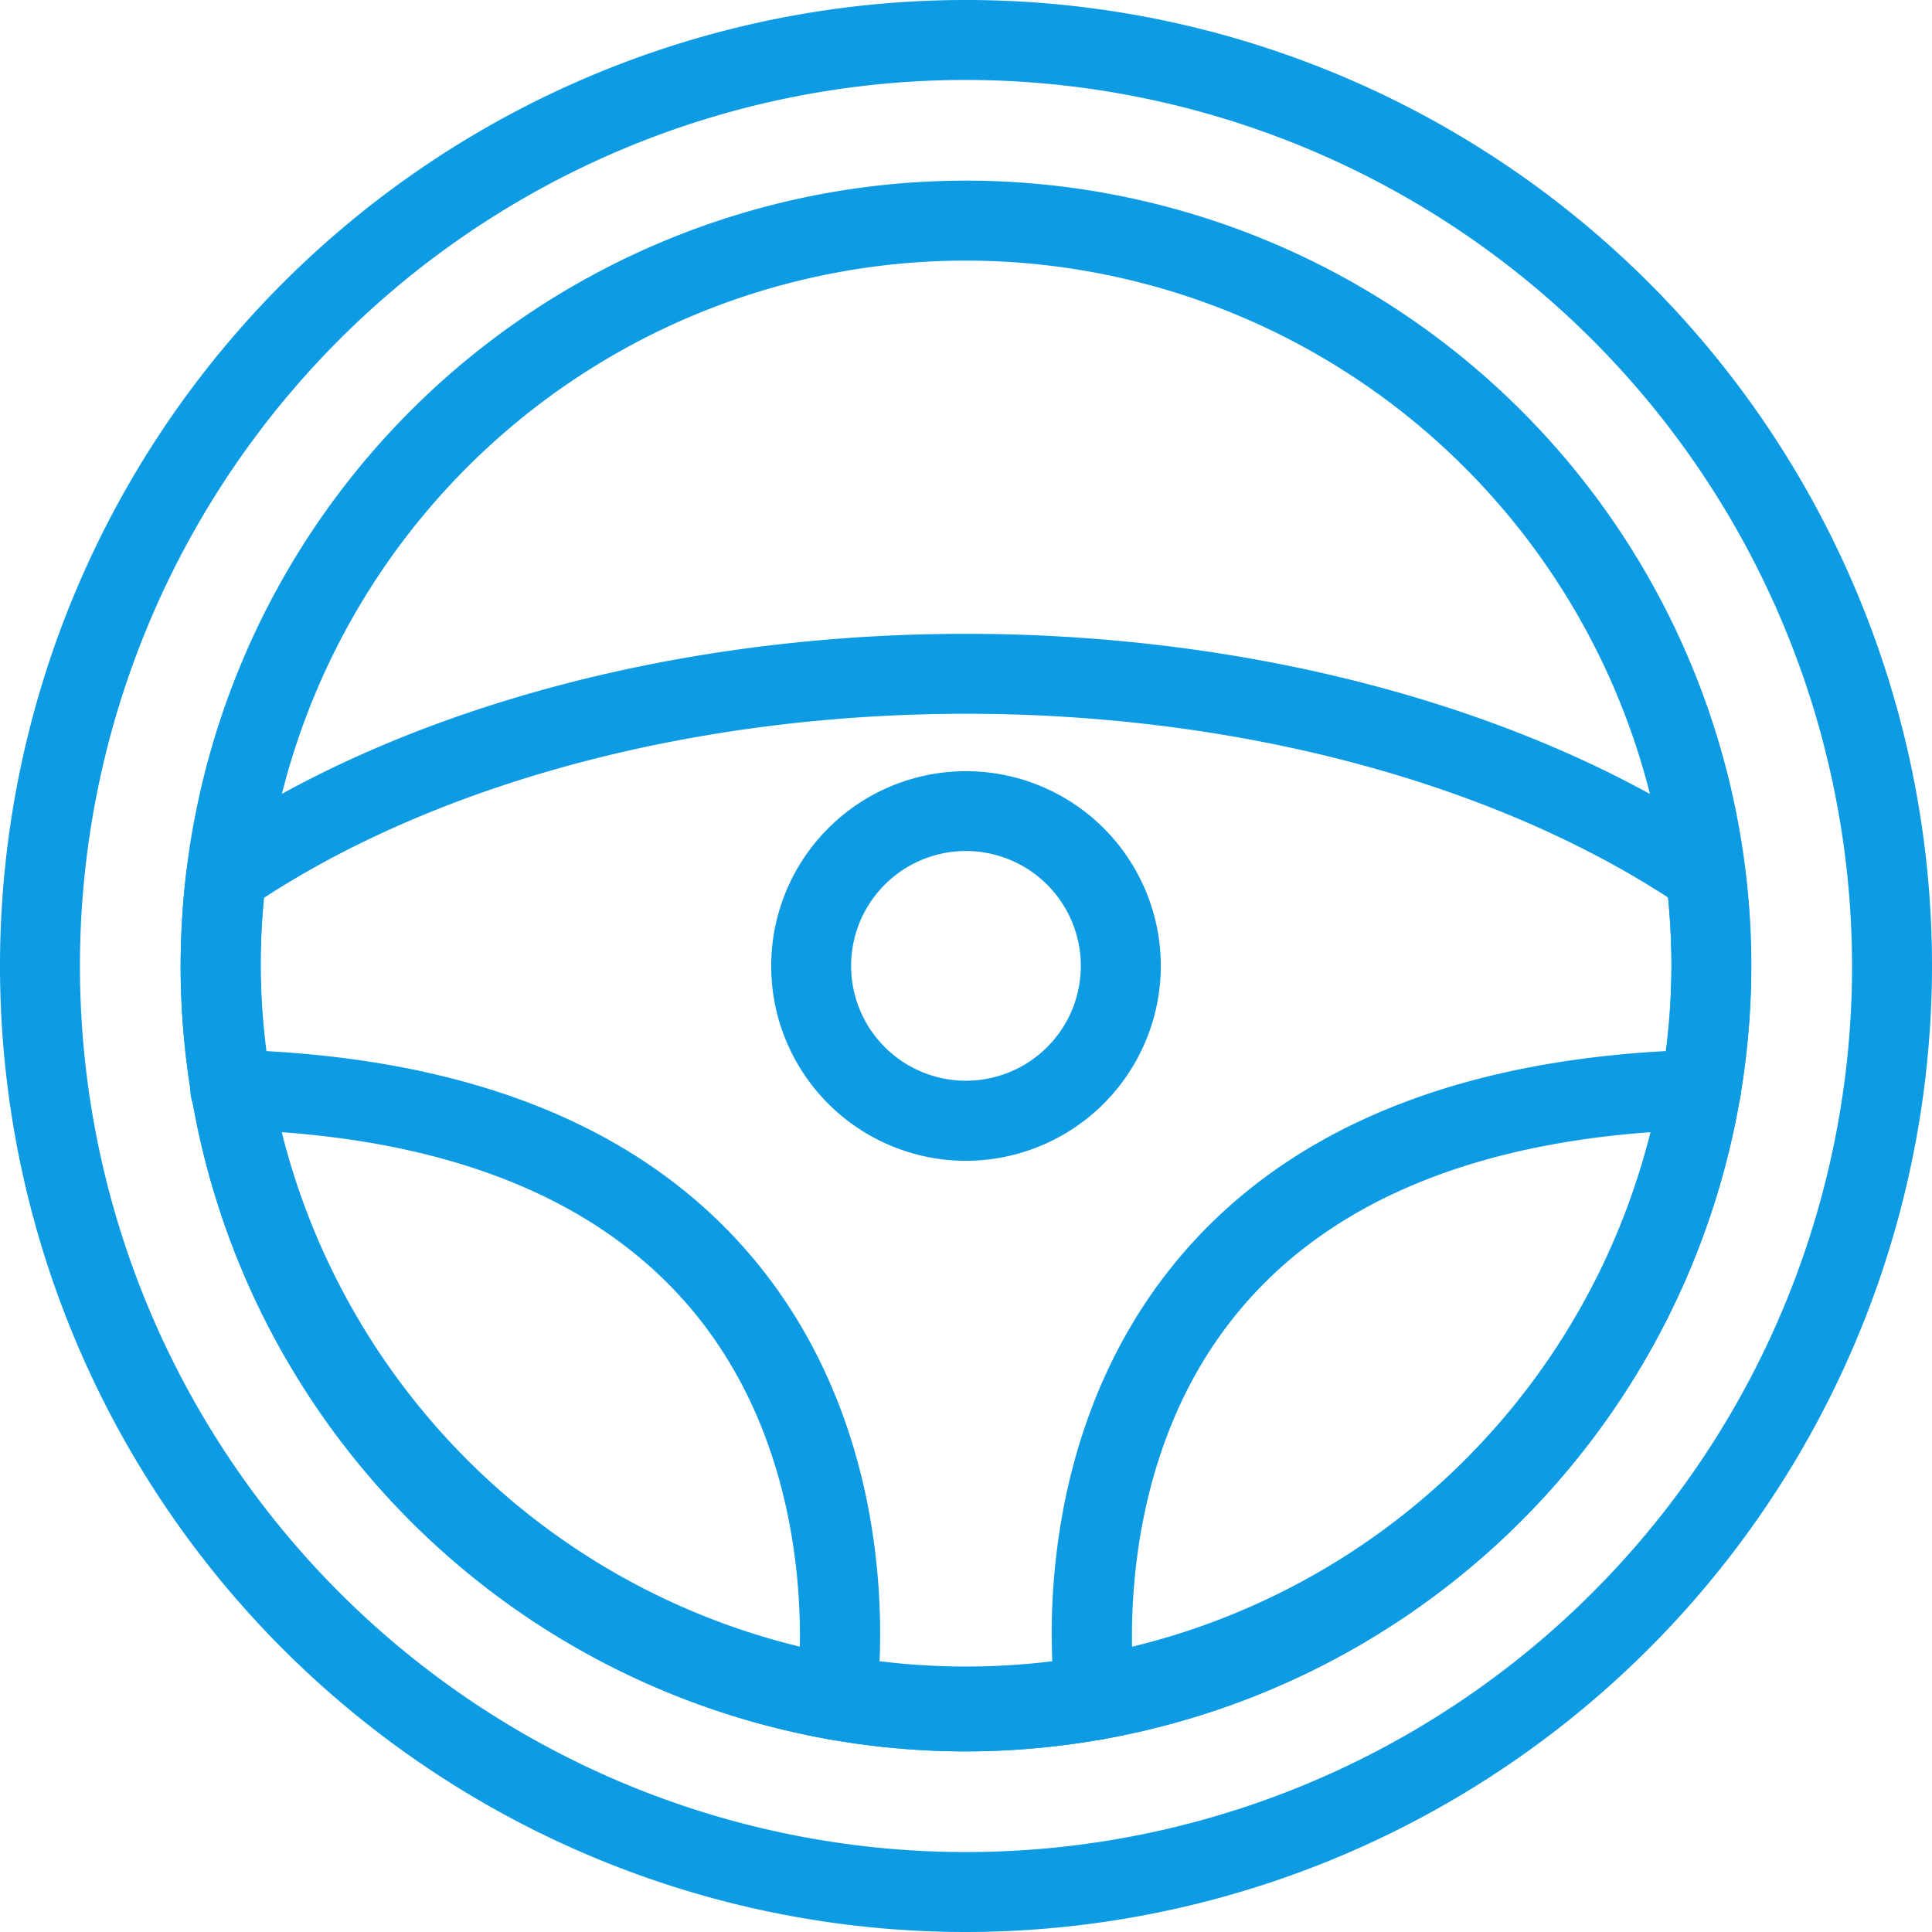
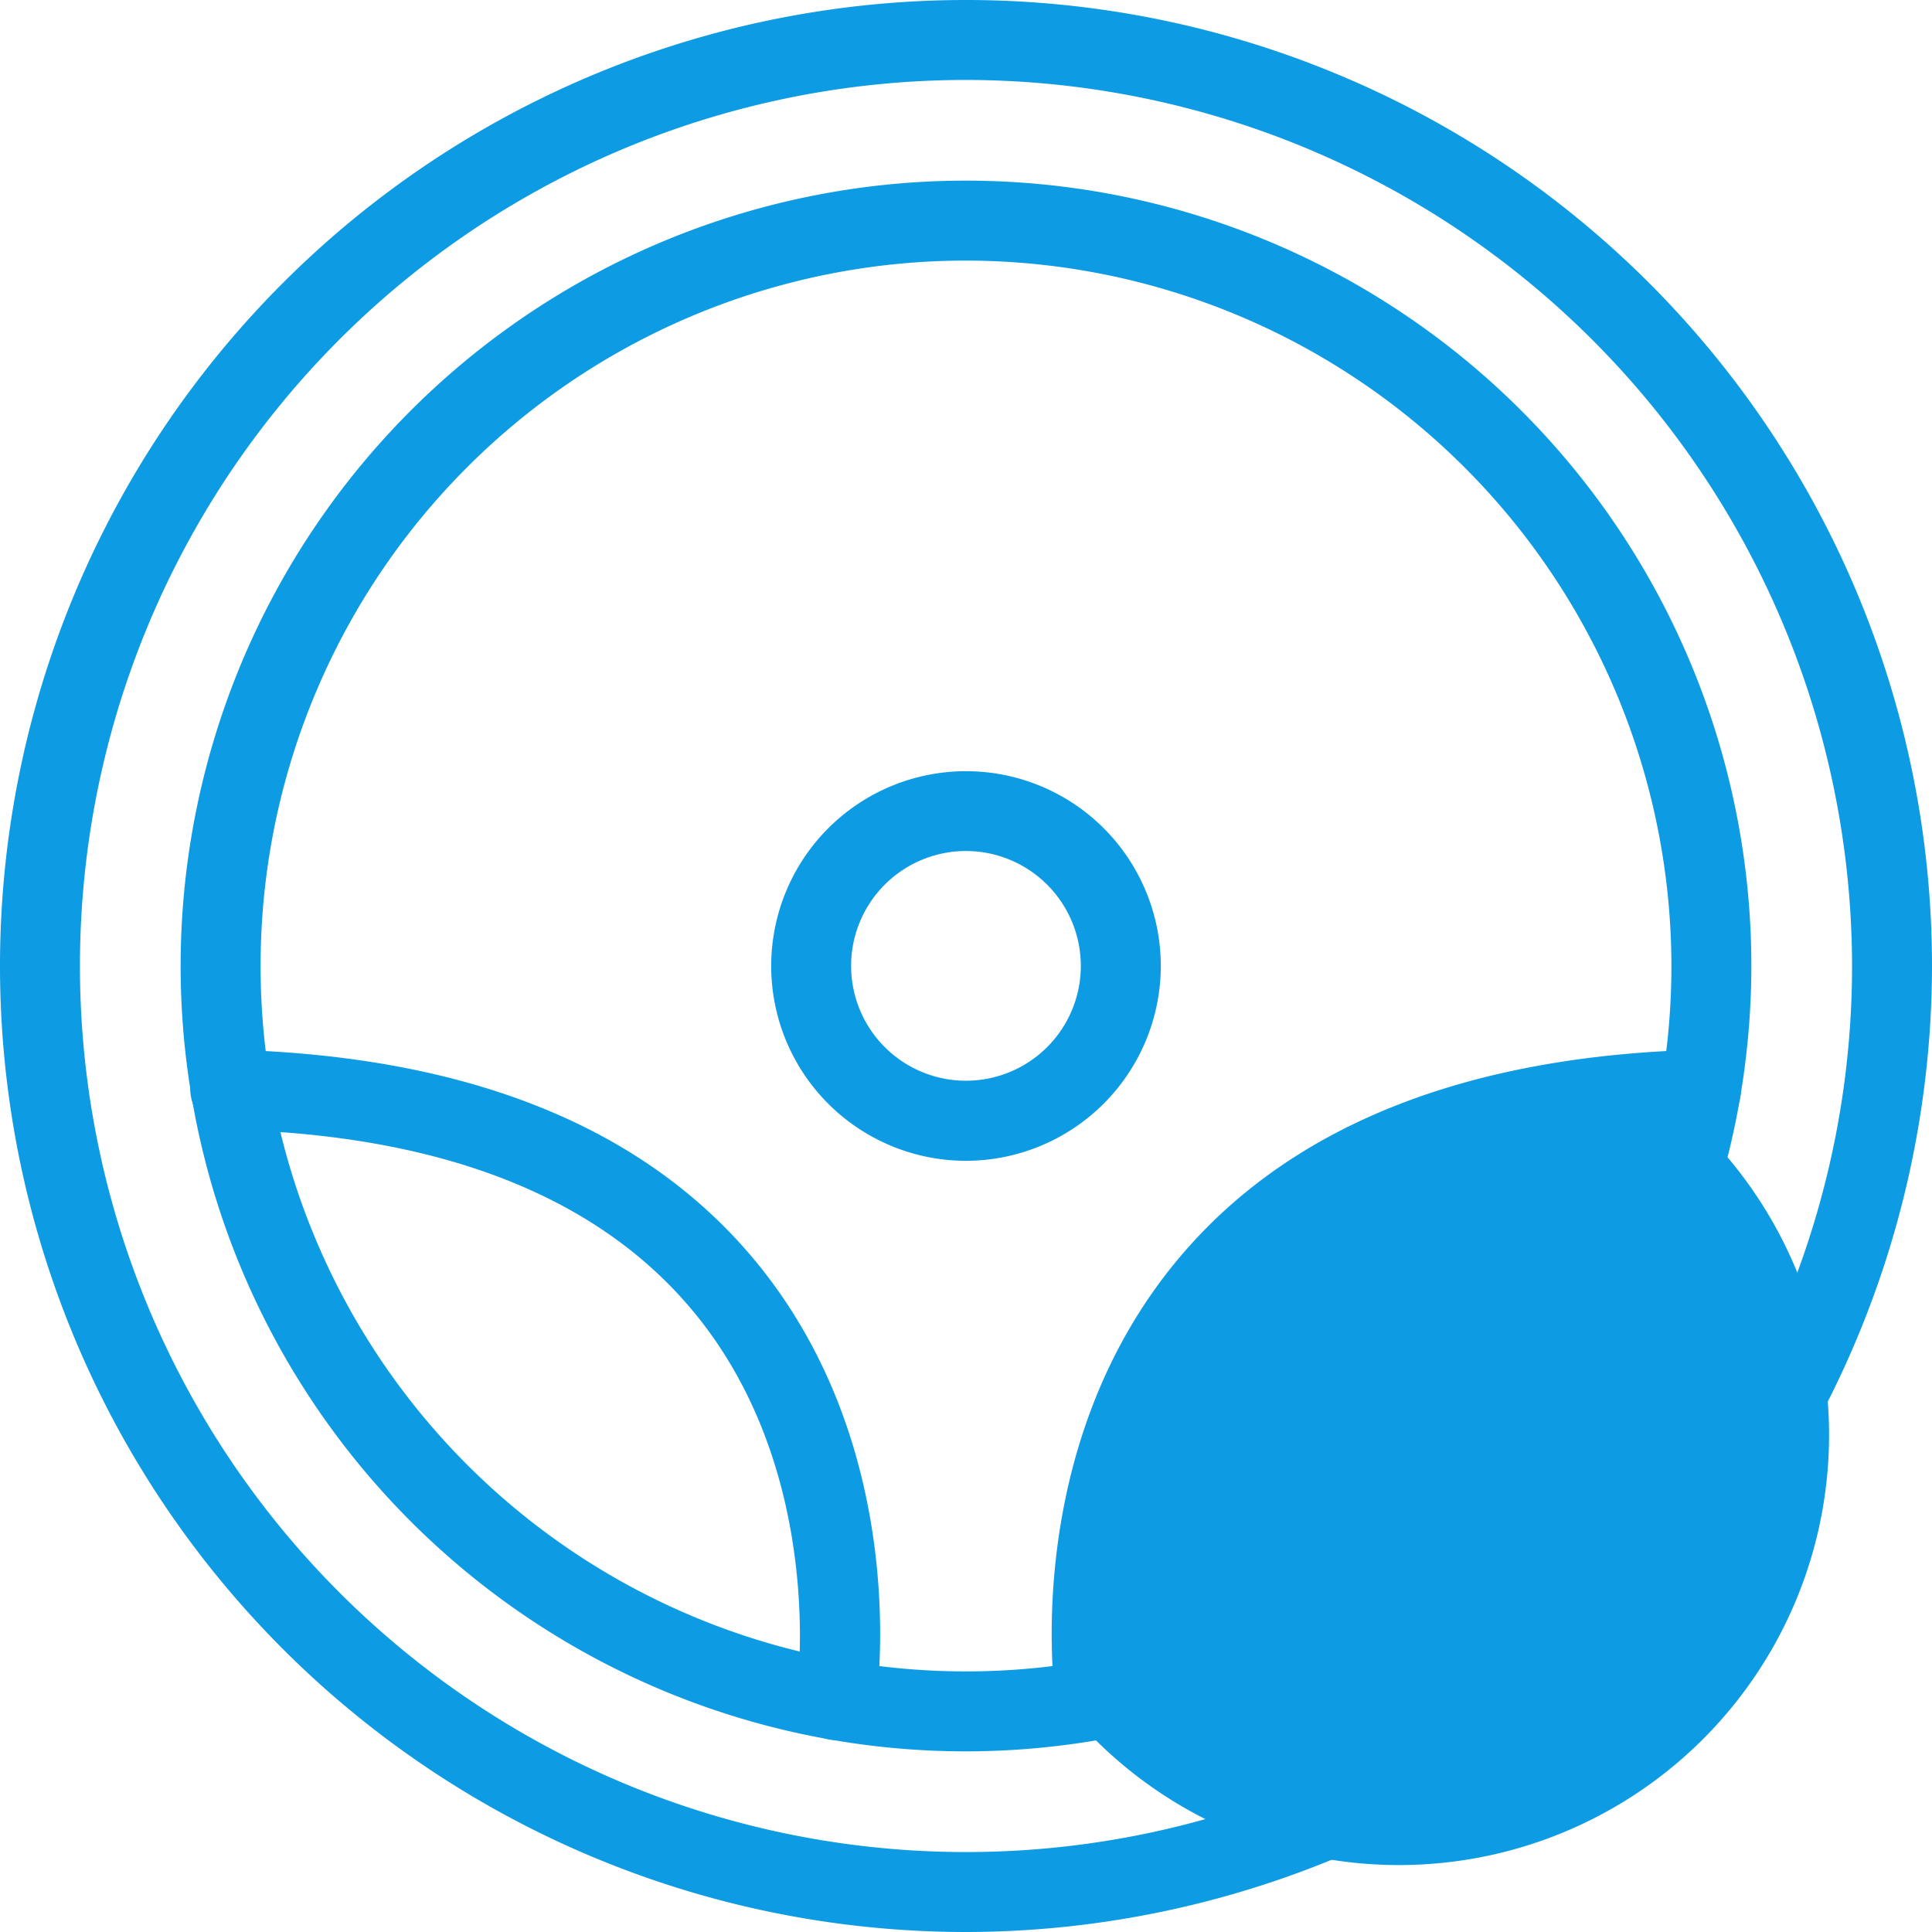
<svg xmlns="http://www.w3.org/2000/svg" width="58" height="57.999" viewBox="0 0 58 57.999">
  <defs>
    <clipPath id="clip-path">
      <rect id="Rectangle_5854" data-name="Rectangle 5854" width="58" height="57.999" fill="#0d9be4" />
    </clipPath>
  </defs>
  <g id="Groupe_21346" data-name="Groupe 21346" transform="translate(0 0)">
    <g id="Groupe_21345" data-name="Groupe 21345" transform="translate(0 0)" clip-path="url(#clip-path)">
      <path id="Tracé_78771" data-name="Tracé 78771" d="M29,58A29,29,0,1,1,58,29,29.033,29.033,0,0,1,29,58M29,2.4A26.6,26.6,0,1,0,55.6,29,26.629,26.629,0,0,0,29,2.4" transform="translate(0 0)" fill="#0d9be4" />
      <path id="Tracé_78772" data-name="Tracé 78772" d="M41.314,47.162a5.848,5.848,0,1,1,5.848-5.848,5.855,5.855,0,0,1-5.848,5.848m0-9.3a3.448,3.448,0,1,0,3.447,3.448,3.451,3.451,0,0,0-3.447-3.448" transform="translate(-12.314 -12.314)" fill="#0d9be4" />
-       <path id="Tracé_78773" data-name="Tracé 78773" d="M31.885,62.7A23.6,23.6,0,0,1,8.308,39.12a23.914,23.914,0,0,1,.181-2.887A1.2,1.2,0,0,1,9,35.387c5.821-3.964,14.16-6.238,22.88-6.238s17.059,2.274,22.879,6.238a1.2,1.2,0,0,1,.516.846,23.9,23.9,0,0,1,.182,2.887A23.605,23.605,0,0,1,31.885,62.7M10.812,37.068c-.069.7-.1,1.388-.1,2.052a21.177,21.177,0,0,0,42.353,0c0-.672-.035-1.348-.1-2.052-5.41-3.513-13.051-5.519-21.073-5.519s-15.663,2.007-21.073,5.519" transform="translate(-2.885 -10.121)" fill="#0d9be4" />
      <path id="Tracé_78774" data-name="Tracé 78774" d="M31.884,55.461A23.577,23.577,0,1,1,55.461,31.885,23.6,23.6,0,0,1,31.884,55.461m0-44.754A21.177,21.177,0,1,0,53.061,31.885,21.2,21.2,0,0,0,31.884,10.707" transform="translate(-2.884 -2.884)" fill="#0d9be4" />
      <path id="Tracé_78775" data-name="Tracé 78775" d="M28.154,69a1.244,1.244,0,0,1-.183-.014,1.2,1.2,0,0,1-1.006-1.366c.016-.1.926-6.691-3.152-11.547-2.869-3.416-7.534-5.233-13.866-5.4a1.2,1.2,0,0,1,.03-2.4c7.1.185,12.364,2.3,15.692,6.277,4.78,5.716,3.716,13.117,3.669,13.43A1.2,1.2,0,0,1,28.154,69" transform="translate(-3.048 -16.761)" fill="#0d9be4" />
-       <path id="Tracé_78776" data-name="Tracé 78776" d="M49.687,69A1.2,1.2,0,0,1,48.5,67.981c-.048-.312-1.112-7.714,3.67-13.43,3.328-3.979,8.6-6.091,15.659-6.276a1.2,1.2,0,0,1,.062,2.4c-6.331.166-11,1.983-13.866,5.4-4.088,4.87-3.162,11.481-3.152,11.548A1.2,1.2,0,0,1,49.687,69" transform="translate(-16.794 -16.762)" fill="#0d9be4" />
+       <path id="Tracé_78776" data-name="Tracé 78776" d="M49.687,69A1.2,1.2,0,0,1,48.5,67.981c-.048-.312-1.112-7.714,3.67-13.43,3.328-3.979,8.6-6.091,15.659-6.276a1.2,1.2,0,0,1,.062,2.4A1.2,1.2,0,0,1,49.687,69" transform="translate(-16.794 -16.762)" fill="#0d9be4" />
    </g>
  </g>
</svg>